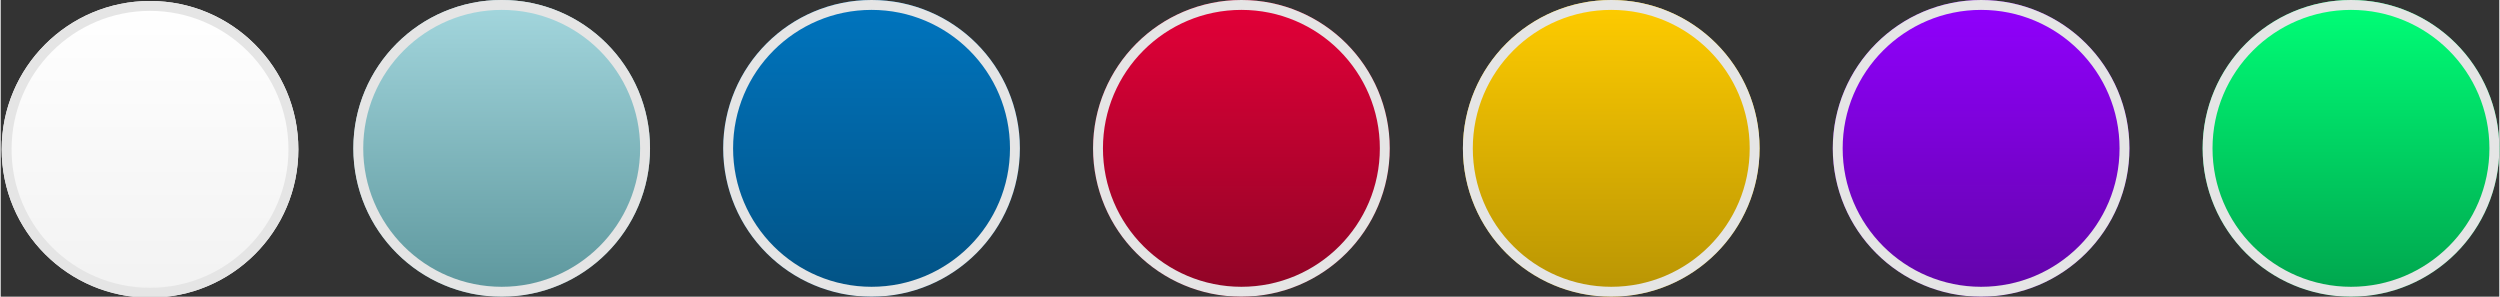
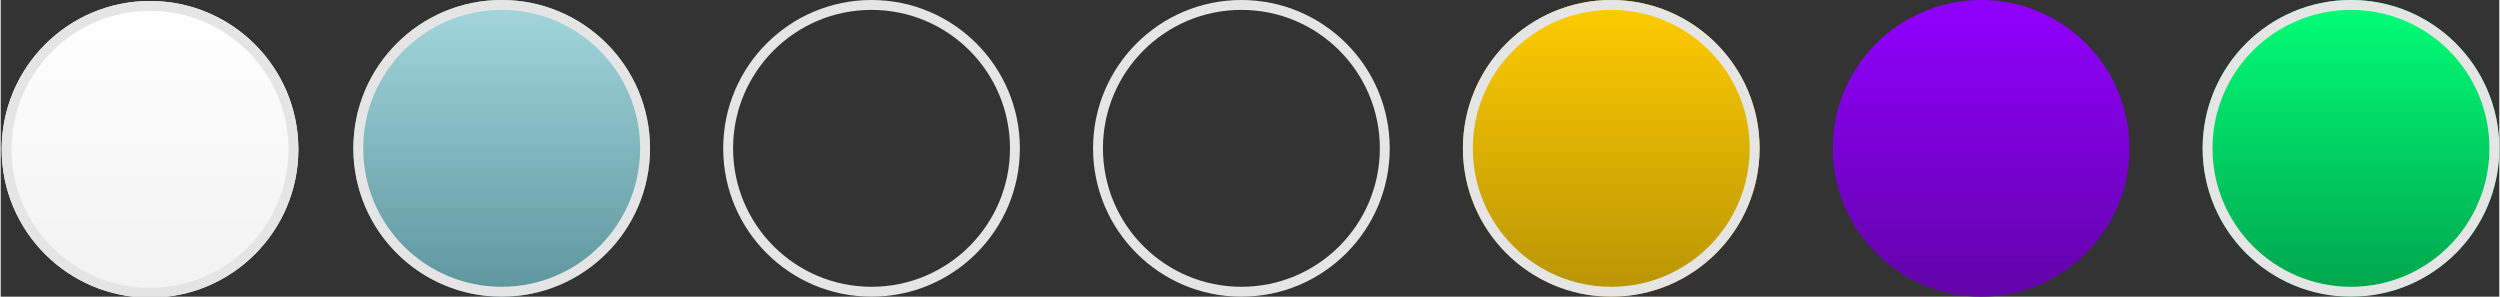
<svg xmlns="http://www.w3.org/2000/svg" version="1.1" id="Ebene_1" x="0px" y="0px" viewBox="0 0 1263.3 150" style="enable-background:new 0 0 1263.3 150;" xml:space="preserve" width="632" height="75">
  <rect x="0" y="0" width="1263.3" height="150" fill="#333333" stroke="none" />
  <style type="text/css">
	.st0{fill:url(#SVGID_1_);}
	.st1{fill:none;stroke:#E5E5E5;stroke-width:5;}
	.st2{fill:url(#SVGID_00000005974262257577973760000009603637278496155572_);}
	.st3{fill:url(#SVGID_00000165947962402165728580000010899559189617825195_);}
	.st4{fill:url(#SVGID_00000026162430128583834710000008890338437195159985_);}
	.st5{fill:url(#SVGID_00000018238764122232726210000014737316006657009829_);}
	.st6{fill:url(#SVGID_00000031927990235617274720000006316711750658990993_);}
	.st7{fill:url(#SVGID_00000060733709158338966590000011796319977650276767_);}
</style>
  <g transform="translate(-160 -448)">
    <g transform="translate(534 448)">
      <linearGradient id="SVGID_1_" gradientUnits="userSpaceOnUse" x1="-418.651" y1="585.093" x2="-418.651" y2="584.093" gradientTransform="matrix(150 0 0 -150 63051.055 87764)">
        <stop offset="0" style="stop-color:#E40038" />
        <stop offset="1" style="stop-color:#8E0426" />
      </linearGradient>
-       <circle class="st0" cx="253.3" cy="75" r="75" />
      <circle class="st1" cx="253.3" cy="75" r="72.5" />
    </g>
    <g transform="translate(908 448)">
      <linearGradient id="SVGID_00000024699101258407443410000013888643486331904703_" gradientUnits="userSpaceOnUse" x1="-792.651" y1="585.093" x2="-792.651" y2="584.093" gradientTransform="matrix(150 0 0 -150 119151.055 87764)">
        <stop offset="0" style="stop-color:#9100FF" />
        <stop offset="1" style="stop-color:#6204A8" />
      </linearGradient>
      <circle style="fill:url(#SVGID_00000024699101258407443410000013888643486331904703_);" cx="253.3" cy="75" r="75" />
-       <circle class="st1" cx="253.3" cy="75" r="72.5" />
    </g>
    <g transform="translate(160 448)">
      <linearGradient id="SVGID_00000034072904395803974220000001939543538913445038_" gradientUnits="userSpaceOnUse" x1="-44.651" y1="585.093" x2="-44.651" y2="584.093" gradientTransform="matrix(150 0 0 -150 6951.055 87764)">
        <stop offset="0" style="stop-color:#A4D7DE" />
        <stop offset="1" style="stop-color:#5C969C" />
      </linearGradient>
      <circle style="fill:url(#SVGID_00000034072904395803974220000001939543538913445038_);" cx="253.3" cy="75" r="75" />
      <circle class="st1" cx="253.3" cy="75" r="72.5" />
    </g>
    <g transform="translate(721 448)">
      <linearGradient id="SVGID_00000089548502436538586620000009074645958673824899_" gradientUnits="userSpaceOnUse" x1="-605.651" y1="585.093" x2="-605.651" y2="584.093" gradientTransform="matrix(150 0 0 -150 91101.055 87764)">
        <stop offset="0" style="stop-color:#FFCC00" />
        <stop offset="1" style="stop-color:#B89404" />
      </linearGradient>
      <circle style="fill:url(#SVGID_00000089548502436538586620000009074645958673824899_);" cx="253.3" cy="75" r="75" />
      <circle class="st1" cx="253.3" cy="75" r="72.5" />
    </g>
    <g transform="translate(1095 448)">
      <linearGradient id="SVGID_00000170243791397292417710000013558199911988174244_" gradientUnits="userSpaceOnUse" x1="-979.651" y1="585.093" x2="-979.651" y2="584.093" gradientTransform="matrix(150 0 0 -150 147201.062 87764)">
        <stop offset="0" style="stop-color:#00FF77" />
        <stop offset="1" style="stop-color:#00A44D" />
      </linearGradient>
      <circle style="fill:url(#SVGID_00000170243791397292417710000013558199911988174244_);" cx="253.3" cy="75" r="75" />
      <circle class="st1" cx="253.3" cy="75" r="72.5" />
    </g>
    <g transform="translate(347 448)">
      <linearGradient id="SVGID_00000052093548902566532940000015298387940829401535_" gradientUnits="userSpaceOnUse" x1="-231.651" y1="585.093" x2="-231.651" y2="584.093" gradientTransform="matrix(150 0 0 -150 35001.055 87764)">
        <stop offset="0" style="stop-color:#0075BF" />
        <stop offset="1" style="stop-color:#025284" />
      </linearGradient>
-       <circle style="fill:url(#SVGID_00000052093548902566532940000015298387940829401535_);" cx="253.3" cy="75" r="75" />
      <circle class="st1" cx="253.3" cy="75" r="72.5" />
    </g>
  </g>
  <g transform="translate(721 104)">
    <linearGradient id="SVGID_00000145019627963636324160000004721553283908035239_" gradientUnits="userSpaceOnUse" x1="-768.084" y1="481.09" x2="-768.084" y2="480.09" gradientTransform="matrix(150 0 0 -150 114567.055 72060)">
      <stop offset="0" style="stop-color:#FFFFFF" />
      <stop offset="1" style="stop-color:#F2F2F2" />
    </linearGradient>
    <circle style="fill:url(#SVGID_00000145019627963636324160000004721553283908035239_);" cx="-645.5" cy="-28.5" r="75" />
    <circle class="st1" cx="-645.5" cy="-28.5" r="72.5" />
  </g>
</svg>